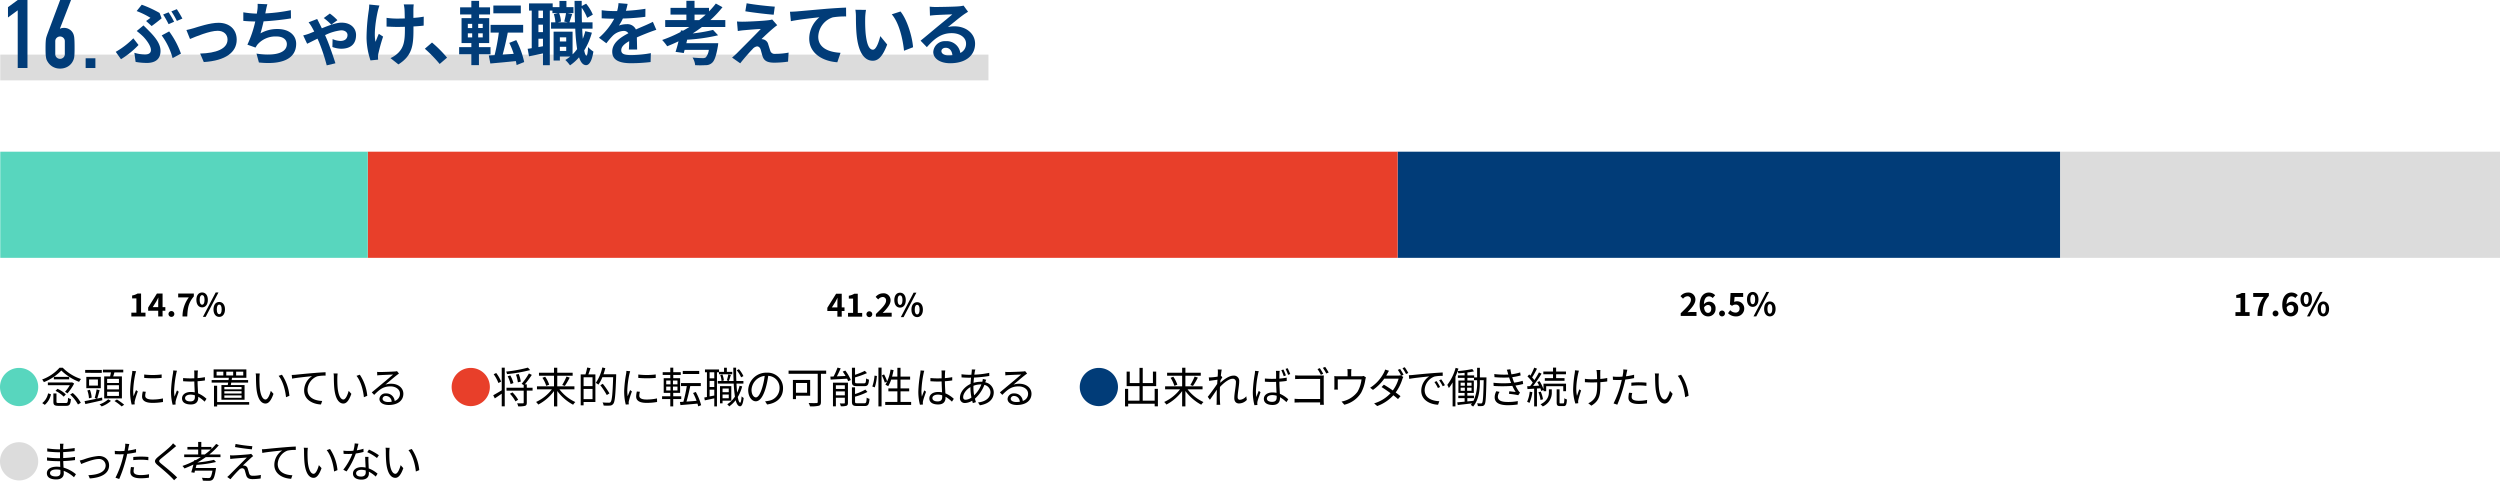
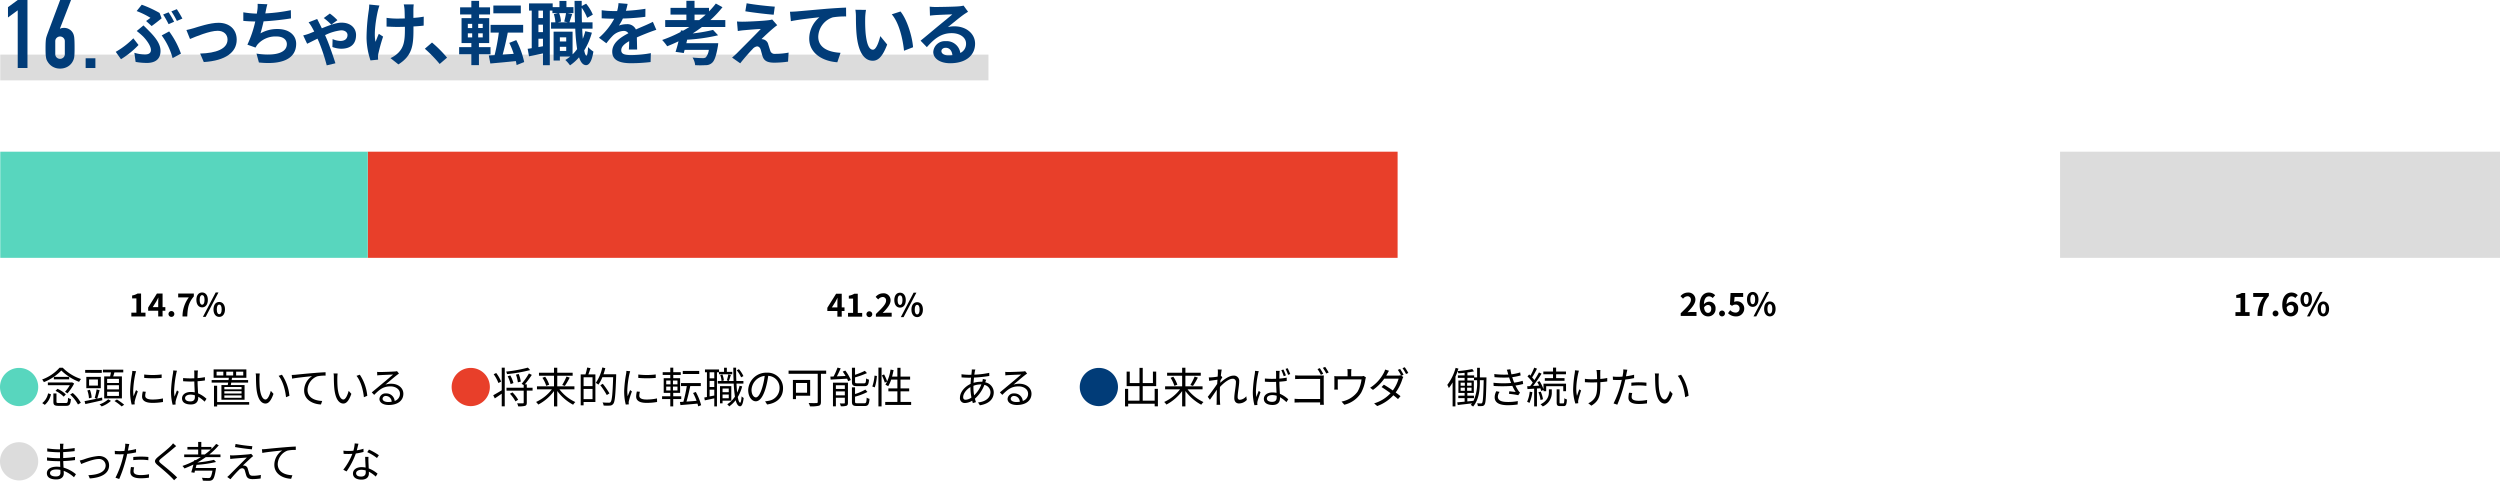
<svg xmlns="http://www.w3.org/2000/svg" width="942.099" height="181.184" viewBox="0 0 942.099 181.184">
  <g id="グループ_7106" data-name="グループ 7106" transform="translate(-183.901 -8243.835)">
    <path id="パス_25047" data-name="パス 25047" d="M0,0H372.39V9.715H0Z" transform="translate(184 8264.412)" fill="#dcdcdc" />
    <path id="パス_16764" data-name="パス 16764" d="M191.1,4923.477a7.2,7.2,0,1,1-7.2,7.2A7.192,7.192,0,0,1,191.1,4923.477Z" transform="translate(0 3459)" fill="#58d6be" />
    <path id="パス_16765" data-name="パス 16765" d="M207.536,4923.4a17.024,17.024,0,0,0,6.9,4.258,5.445,5.445,0,0,0-.72,1.073,19.6,19.6,0,0,1-6.707-4.274,18.668,18.668,0,0,1-6.579,4.385,4.251,4.251,0,0,0-.657-.992,16.313,16.313,0,0,0,6.58-4.45Zm-7.715,13.333a6.2,6.2,0,0,0,2.208-3.665l1.074.336a7.037,7.037,0,0,1-2.322,4Zm12.021-7.362a17.988,17.988,0,0,1-2.529,3.7,6.91,6.91,0,0,0-.913-.576,14.789,14.789,0,0,0,1.809-2.513h-8.275v-1.024h8.916l.191-.049Zm-3.154,7.33c.689,0,.785-.24.849-1.952a3.293,3.293,0,0,0,1.088.464c-.16,2.064-.512,2.561-1.824,2.561h-2.818c-1.568,0-1.968-.336-1.968-1.569v-3.089h1.168v3.089c0,.416.129.5.9.5Zm1.281-9.859v.944H204.19v-.944Zm-4.418,4.514a10.214,10.214,0,0,1,3.153,2.113l-.8.848a10.406,10.406,0,0,0-3.09-2.177Zm5.762,1.568a13.182,13.182,0,0,1,3.041,3.7l-1.072.641a14.18,14.18,0,0,0-2.945-3.762Z" transform="translate(0 3459)" />
    <path id="パス_16766" data-name="パス 16766" d="M222.464,4935.657c-2.257.544-4.658,1.072-6.4,1.441l-.3-1.1c1.2-.223,2.865-.559,4.626-.929l-.8-.24a25.178,25.178,0,0,0,.721-3.232l1.136.288c-.3,1.072-.625,2.321-.928,3.153l1.856-.385Zm-.208-10.324H216v-1.089h6.259Zm-.368,5.794h-5.459v-4.273h5.459Zm-4.466,3.811a10.212,10.212,0,0,0-.609-2.962l.96-.24a9.774,9.774,0,0,1,.673,2.945Zm3.377-7.108H217.47v2.32H220.8Zm4.914,8.067a10.924,10.924,0,0,1-3.506,2.1,7.156,7.156,0,0,0-.784-.784,9.411,9.411,0,0,0,3.25-1.9Zm-.32-9.219c.112-.481.24-1.025.32-1.521h-3.025v-1.024h7.666v1.024h-3.329c-.16.529-.3,1.056-.463,1.521h3.281v8.291h-6.675v-8.291Zm3.329.927h-4.45v1.553h4.45Zm0,2.4h-4.45v1.569h4.45Zm0,2.449h-4.45v1.585h4.45Zm-.768,2.929a18.788,18.788,0,0,1,2.736,1.969l-.944.64a18.58,18.58,0,0,0-2.705-2.033Z" transform="translate(0 3459)" />
    <path id="パス_16767" data-name="パス 16767" d="M234.894,4925.8a37.19,37.19,0,0,0-.8,6.131,17.721,17.721,0,0,0,.143,2.24c.273-.72.657-1.68.929-2.336l.673.512a32.47,32.47,0,0,0-1.137,3.586,3.033,3.033,0,0,0-.08.72c.016.176.032.4.048.56l-1.152.08a20.112,20.112,0,0,1-.593-5.138,44.906,44.906,0,0,1,.721-6.419,6.994,6.994,0,0,0,.112-1.136l1.425.128C235.1,4925,234.958,4925.51,234.894,4925.8Zm3.729,8.147c0,.737.528,1.441,2.706,1.441a17.621,17.621,0,0,0,3.969-.416l.032,1.344a21.6,21.6,0,0,1-4,.337c-2.689,0-3.89-.9-3.89-2.4a8.634,8.634,0,0,1,.272-1.889l1.152.114A5.574,5.574,0,0,0,238.623,4933.944Zm6.195-8v1.3a37.568,37.568,0,0,1-6.579,0v-1.281A27.282,27.282,0,0,0,244.818,4925.941Z" transform="translate(0 3459)" />
    <path id="パス_16768" data-name="パス 16768" d="M250.318,4925.621a39.689,39.689,0,0,0-.8,6.451,15.029,15.029,0,0,0,.16,2.225c.257-.721.64-1.7.913-2.354l.656.513c-.385,1.12-.976,2.753-1.137,3.537a2.914,2.914,0,0,0-.064.721c0,.159.017.384.032.559l-1.12.081a19.344,19.344,0,0,1-.608-5.058,47.656,47.656,0,0,1,.736-6.739,9.609,9.609,0,0,0,.1-1.136l1.409.112A8.161,8.161,0,0,0,250.318,4925.621Zm8.083-.225c-.015.433-.032,1.186-.047,1.938a27.052,27.052,0,0,0,2.769-.368v1.232c-.881.144-1.809.24-2.769.3.015,1.617.127,3.218.192,4.562a10.558,10.558,0,0,1,3.169,2.065l-.7,1.072a13.05,13.05,0,0,0-2.417-1.856v.336c0,1.312-.609,2.577-2.77,2.577-2.144,0-3.329-.848-3.329-2.289,0-1.344,1.2-2.416,3.3-2.416a7.368,7.368,0,0,1,1.488.143c-.048-1.233-.144-2.8-.16-4.114-.513.017-1.024.032-1.537.032-.912,0-1.744-.048-2.688-.112v-1.2c.912.08,1.76.128,2.72.128.5,0,1.009-.016,1.505-.032v-1.985c0-.272-.032-.7-.064-.976H258.5C258.449,4924.757,258.418,4925.077,258.4,4925.4Zm-2.8,10.709c1.344,0,1.744-.688,1.744-1.744,0-.16,0-.352-.016-.56a5.462,5.462,0,0,0-1.633-.256c-1.2,0-2.049.512-2.049,1.3C253.647,4935.657,254.448,4936.1,255.6,4936.1Z" transform="translate(0 3459)" />
    <path id="パス_16769" data-name="パス 16769" d="M269.728,4929.943c.047-.289.112-.608.16-.928h-6.227v-.945h6.371c.031-.288.064-.591.1-.864H264.4v-3.169h12.341v3.169h-5.41c-.048.273-.08.576-.128.864h6.195v.945H271.04c-.048.336-.112.639-.16.928h5.186v5.522h-8.723v-5.522Zm8.067,7.379H265.727v.672h-1.185v-7.81h1.185v6.177H277.8Zm-9.732-12.422h-2.545v1.426h2.545Zm6.867,5.78h-6.483v.863h6.483Zm0,1.568h-6.483v.881h6.483Zm0,1.6h-6.483v.9h6.483Zm-5.762-7.523h2.608V4924.9h-2.608Zm3.713,0h2.689V4924.9h-2.689Z" transform="translate(0 3459)" />
    <path id="パス_16770" data-name="パス 16770" d="M281.678,4927.142c-.016,1.008,0,2.465.112,3.794.256,2.672,1.04,4.449,2.177,4.449.816,0,1.568-1.664,1.984-3.266l1.009,1.137c-.961,2.722-1.937,3.65-3.01,3.65-1.52,0-2.976-1.5-3.409-5.65-.144-1.393-.176-3.346-.176-4.274a7.141,7.141,0,0,0-.112-1.425l1.553.033A12.176,12.176,0,0,0,281.678,4927.142Zm11.284,6.85-1.28.529c-.288-2.9-1.248-6.179-2.786-8.051l1.25-.433A17.211,17.211,0,0,1,292.962,4933.992Z" transform="translate(0 3459)" />
    <path id="パス_16771" data-name="パス 16771" d="M295.262,4926.053c1.04-.112,4.065-.416,7.01-.657,1.746-.159,3.249-.239,4.323-.287v1.281a13.4,13.4,0,0,0-3.138.256,5.627,5.627,0,0,0-3.665,5.057c0,3.138,2.913,4.131,5.521,4.227l-.463,1.328c-2.961-.112-6.339-1.7-6.339-5.266a6.5,6.5,0,0,1,2.993-5.41c-1.712.191-5.794.576-7.523.943l-.144-1.392C294.445,4926.117,294.958,4926.086,295.262,4926.053Z" transform="translate(0 3459)" />
    <path id="パス_16772" data-name="パス 16772" d="M311.022,4927.142c-.015,1.008,0,2.465.113,3.794.256,2.672,1.04,4.449,2.177,4.449.816,0,1.568-1.664,1.984-3.266l1.009,1.137c-.961,2.722-1.937,3.65-3.01,3.65-1.521,0-2.977-1.5-3.409-5.65-.144-1.393-.176-3.346-.176-4.274a7.217,7.217,0,0,0-.112-1.425l1.552.033A12.362,12.362,0,0,0,311.022,4927.142Zm11.285,6.85-1.281.529c-.288-2.9-1.248-6.179-2.785-8.051l1.249-.433A17.212,17.212,0,0,1,322.307,4933.992Z" transform="translate(0 3459)" />
    <path id="パス_16773" data-name="パス 16773" d="M327.151,4925.029c.832,0,4.642-.129,5.491-.209a3.769,3.769,0,0,0,.864-.127l.736.928c-.288.208-.608.416-.9.656-.8.609-2.978,2.465-4.226,3.506a6.764,6.764,0,0,1,2.225-.336c2.657,0,4.561,1.6,4.561,3.762,0,2.576-2.112,4.241-5.506,4.241-2.176,0-3.505-.944-3.505-2.272a2.247,2.247,0,0,1,2.465-2.082,3.1,3.1,0,0,1,3.265,2.834,2.812,2.812,0,0,0,2-2.738c0-1.569-1.505-2.753-3.585-2.753-2.674,0-4.1,1.137-6.131,3.2L324,4932.7c1.328-1.089,3.377-2.8,4.306-3.585.9-.736,2.9-2.418,3.713-3.138-.848.033-4.049.176-4.9.224-.352.016-.721.049-1.056.1l-.048-1.328A9.27,9.27,0,0,0,327.151,4925.029Zm3.041,11.3a8.228,8.228,0,0,0,1.3-.1,2.182,2.182,0,0,0-2.145-2.176,1.17,1.17,0,0,0-1.281,1.024C328.063,4935.85,328.943,4936.33,330.192,4936.33Z" transform="translate(0 3459)" />
    <path id="パス_16774" data-name="パス 16774" d="M361.3,4923.477a7.2,7.2,0,1,1-7.2,7.2A7.192,7.192,0,0,1,361.3,4923.477Z" transform="translate(0 3459)" fill="#e83f2a" />
    <path id="パス_16775" data-name="パス 16775" d="M372.975,4923.381h1.136v14.582h-1.136v-4.771c-.9.64-1.809,1.249-2.61,1.777l-.592-1.184c.8-.449,2.017-1.153,3.2-1.873Zm-1.249,5.794a14.475,14.475,0,0,0-1.792-3.314l.96-.465a13.951,13.951,0,0,1,1.856,3.235Zm11.957-4.882a54.719,54.719,0,0,1-8.724,1.52,2.73,2.73,0,0,0-.336-.944,52.706,52.706,0,0,0,8.211-1.505Zm.912,7.747h-2.177v4.5c0,.69-.144,1.041-.656,1.233a9.359,9.359,0,0,1-2.593.193,4.309,4.309,0,0,0-.4-1.153c.992.032,1.888.032,2.145.016.272-.016.336-.064.336-.305v-4.481h-6.482v-1.1h6.482v-1.009l-.784-.448a24.283,24.283,0,0,0,2.753-3.922l1.088.545a35.684,35.684,0,0,1-2.641,3.569h.752v1.265H384.6Zm-8.276-2.466a13.885,13.885,0,0,0-1.1-2.945l.975-.319a11.4,11.4,0,0,1,1.185,2.88Zm.7,3.122a12.881,12.881,0,0,1,2.145,2.785l-1.024.609a12.4,12.4,0,0,0-2.082-2.881Zm2.033-3.778a12.585,12.585,0,0,0-.72-2.9l1.04-.255a11.891,11.891,0,0,1,.784,2.865Z" transform="translate(0 3459)" />
    <path id="パス_16776" data-name="パス 16776" d="M394.721,4931.56a16.039,16.039,0,0,0,5.986,4.786,5.656,5.656,0,0,0-.832,1.008,17.905,17.905,0,0,1-5.971-5.17v5.795h-1.232v-5.763a17.56,17.56,0,0,1-5.922,5.074,6.959,6.959,0,0,0-.833-.977,15.961,15.961,0,0,0,5.955-4.753h-5.619v-1.136h6.419v-3.986h-5.666V4925.3h5.666v-1.9H393.9v1.9h5.8v1.137h-5.8v3.986h6.467v1.136Zm-5.378-4.754a11.515,11.515,0,0,1,1.52,2.993l-1.12.431a11.677,11.677,0,0,0-1.441-3.024Zm6.418,3.121a22.759,22.759,0,0,0,1.617-3.185l1.217.384a26.444,26.444,0,0,1-1.841,3.138Z" transform="translate(0 3459)" />
    <path id="パス_16777" data-name="パス 16777" d="M406.447,4923.572c-.272.785-.56,1.665-.833,2.354h2.657v10.387h-4.449v1.265h-1.089v-11.652h1.793a19.644,19.644,0,0,0,.641-2.594Zm.737,3.426h-3.362v3.346h3.362Zm0,8.243V4931.4h-3.362v3.842Zm8.915-8.756c-.256,7.3-.464,9.765-1.105,10.548a1.588,1.588,0,0,1-1.264.641,16.9,16.9,0,0,1-2.369-.016,2.756,2.756,0,0,0-.4-1.168c1.04.1,2,.1,2.369.1.32,0,.5-.032.656-.24.529-.561.769-2.993.977-9.364H410.9a13.51,13.51,0,0,1-1.5,2.8,8.73,8.73,0,0,0-.977-.672,16.248,16.248,0,0,0,2.449-5.81l1.136.271a22.162,22.162,0,0,1-.688,2.305H416.1Zm-3.537,7.22a28.626,28.626,0,0,0-2.433-3.7l.928-.544a31.445,31.445,0,0,1,2.513,3.617Z" transform="translate(0 3459)" />
    <path id="パス_16778" data-name="パス 16778" d="M421.086,4925.8a37.192,37.192,0,0,0-.8,6.131,17.543,17.543,0,0,0,.144,2.24c.272-.72.656-1.68.928-2.336l.673.512a32.231,32.231,0,0,0-1.136,3.586,3.092,3.092,0,0,0-.081.72c.016.176.033.4.048.56l-1.152.08a20.159,20.159,0,0,1-.593-5.138,45.048,45.048,0,0,1,.721-6.419,7,7,0,0,0,.112-1.136l1.425.128C421.3,4925,421.15,4925.51,421.086,4925.8Zm3.73,8.147c0,.737.528,1.441,2.7,1.441a17.62,17.62,0,0,0,3.969-.416l.032,1.344a21.59,21.59,0,0,1-4,.337c-2.689,0-3.889-.9-3.889-2.4a8.684,8.684,0,0,1,.271-1.889l1.153.114A5.573,5.573,0,0,0,424.816,4933.944Zm6.195-8v1.3a37.568,37.568,0,0,1-6.579,0v-1.281A27.282,27.282,0,0,0,431.011,4925.941Z" transform="translate(0 3459)" />
    <path id="パス_16779" data-name="パス 16779" d="M437.6,4935.209v2.77h-1.105v-2.77H433.4v-1.057h3.09v-1.28h-2.481v-5.522h2.481v-1.217H433.63v-1.04h2.865v-1.712h1.12v1.712h2.818v1.04h-2.818v1.217h2.577v5.522H437.6v1.28h3.024v1.057Zm-2.642-5.538h1.617v-1.425h-1.617Zm0,2.305h1.617v-1.456h-1.617Zm4.242-3.73h-1.7v1.425h1.7Zm0,2.274h-1.7v1.456h1.7Zm7.811,7.443c-.064-.3-.16-.656-.272-1.025-2.305.208-4.706.416-6.419.56l-.192-1.185c.385-.016.816-.047,1.3-.063a53.355,53.355,0,0,0,1.28-5.923h-2.177v-1.137h7.459v1.137h-3.969c-.4,1.921-.928,4.194-1.425,5.843,1.169-.08,2.481-.177,3.794-.289a20.465,20.465,0,0,0-1.313-2.945l1.025-.4a21.2,21.2,0,0,1,2.016,4.994Zm.385-12.2h-6.2v-1.137h6.2Z" transform="translate(0 3459)" />
    <path id="パス_16780" data-name="パス 16780" d="M454.079,4925.125v12.854h-1.008v-3.041c-1.281.287-2.545.559-3.569.767l-.209-1.072,1.009-.192v-9.316h-.737v-1.072h5.3v.912h1.889V4923.4h1.057v1.569h2.033v.912h-4.994v-.752Zm-1.008,0h-1.76v2.273h1.76Zm0,3.266h-1.76v2.289h1.76Zm0,5.5v-2.224h-1.76v2.56Zm10.516-3.457a15.439,15.439,0,0,1-1.664,4.018c.223,1.328.528,2.113.9,2.129.24,0,.448-.9.544-2.385a3.284,3.284,0,0,0,.784.608c-.288,2.5-.848,3.154-1.36,3.137-.753-.016-1.3-.864-1.665-2.3a11.2,11.2,0,0,1-2.433,2.338,5.472,5.472,0,0,0-.736-.8,9.775,9.775,0,0,0,2.9-2.881,44.893,44.893,0,0,1-.464-4.9h-6v-.976h5.954c-.065-1.553-.1-3.249-.112-5.026h1.056c0,1.761.032,3.473.1,5.026h2.657v.976h-2.608c.063,1.265.143,2.4.256,3.394a14,14,0,0,0,.9-2.577Zm-7.4,5.378v1.009h-.961v-6.467h4.258v5.458Zm-.047-9.828a7.641,7.641,0,0,1,.543,2.226l-.88.207a8.406,8.406,0,0,0-.48-2.256Zm.047,5.267v1.376h2.337v-1.376Zm2.337,3.665V4933.5h-2.337v1.425Zm-.72-6.723a20.175,20.175,0,0,0,.545-2.241l.975.209c-.256.768-.528,1.664-.736,2.24Zm5.379-1.169a11.116,11.116,0,0,0-1.65-2.64l.816-.432a10.453,10.453,0,0,1,1.7,2.608Z" transform="translate(0 3459)" />
    <path id="パス_16781" data-name="パス 16781" d="M472.977,4937.258l-.752-1.185a12.33,12.33,0,0,0,1.376-.208,4.835,4.835,0,0,0,4.066-4.754,4.456,4.456,0,0,0-4.274-4.641,31.539,31.539,0,0,1-.96,4.61c-.977,3.3-2.242,4.978-3.73,4.978-1.425,0-2.849-1.633-2.849-4.275a6.822,6.822,0,0,1,6.995-6.513,5.8,5.8,0,0,1,6.13,5.89C478.979,4934.521,476.771,4936.762,472.977,4937.258Zm-4.226-2.673c.752,0,1.6-1.073,2.417-3.778a26.045,26.045,0,0,0,.9-4.322,5.583,5.583,0,0,0-4.961,5.187C467.1,4933.688,468.031,4934.585,468.751,4934.585Z" transform="translate(0 3459)" />
    <path id="パス_16782" data-name="パス 16782" d="M495.235,4925.686h-1.968v10.595c0,.849-.208,1.282-.817,1.457a12.3,12.3,0,0,1-3.313.225,6,6,0,0,0-.513-1.266c1.281.065,2.594.049,2.962.032.352-.015.464-.127.464-.463v-10.58H481.069V4924.5h14.166Zm-11.381,8.275v1.28H482.7v-7.22h6.5v5.94Zm0-4.786v3.649h4.178v-3.649Z" transform="translate(0 3459)" />
    <path id="パス_16783" data-name="パス 16783" d="M502.447,4924.484a15.587,15.587,0,0,1,2.081,3.554l-1.008.448a8.789,8.789,0,0,0-.416-.944c-2.241.128-4.546.24-6.178.336l-.113-1.12,1.216-.049a24.918,24.918,0,0,0,1.473-3.345l1.2.288c-.432.977-.944,2.1-1.44,3.01l3.281-.144a18.391,18.391,0,0,0-1.073-1.649Zm.993,12.133c0,.593-.112.929-.544,1.121a6.654,6.654,0,0,1-2.145.192,4.6,4.6,0,0,0-.384-1.073c.752.033,1.424.016,1.649,0,.208,0,.255-.047.255-.255v-1.889h-3.376v3.25h-1.1v-8.932h5.65Zm-4.545-6.594v1.376h3.376v-1.376Zm3.376,3.778v-1.473h-3.376v1.473Zm4.594-3.457c-1.52,0-1.921-.353-1.921-1.666V4923.4h1.169v2.673a26.5,26.5,0,0,0,3.7-1.5l.8.866a33.611,33.611,0,0,1-4.5,1.616v1.616c0,.513.128.609.848.609h2.546c.607,0,.72-.256.784-1.841a3.365,3.365,0,0,0,1.088.465c-.144,1.936-.512,2.449-1.776,2.449Zm2.77,6.45c.672,0,.784-.32.864-2.113a3.2,3.2,0,0,0,1.072.448c-.16,2.144-.512,2.705-1.841,2.705h-2.849c-1.521,0-1.937-.352-1.937-1.664v-5.379h1.169v2.529a17.985,17.985,0,0,0,3.89-1.68l.784.9a23.116,23.116,0,0,1-4.674,1.777v1.857c0,.527.144.624.9.624Z" transform="translate(0 3459)" />
    <path id="パス_16784" data-name="パス 16784" d="M512.621,4930.487a16.083,16.083,0,0,0,.832-4.1l.9.128a17.849,17.849,0,0,1-.8,4.289Zm2.305-7.123h1.184v14.615h-1.184Zm2.129,2.562a15.139,15.139,0,0,1,1.169,2.673l-.9.432a15.866,15.866,0,0,0-1.1-2.721Zm10.2,10.371v1.137h-9.764V4936.3h4.578v-4h-3.393v-1.1h3.393v-3.313h-2.336a11.547,11.547,0,0,1-1.122,2.481,9.546,9.546,0,0,0-1.056-.545,15.584,15.584,0,0,0,1.937-5.713l1.153.192c-.161.832-.353,1.664-.577,2.449h2v-3.314h1.184v3.314h3.618v1.136h-3.618v3.313h3.266v1.1h-3.266v4Z" transform="translate(0 3459)" />
-     <path id="パス_16785" data-name="パス 16785" d="M531.935,4925.621a39.577,39.577,0,0,0-.8,6.451,15.163,15.163,0,0,0,.16,2.225c.257-.721.641-1.7.913-2.354l.656.513c-.384,1.12-.976,2.753-1.136,3.537a2.871,2.871,0,0,0-.065.721c0,.159.017.384.032.559l-1.12.081a19.347,19.347,0,0,1-.608-5.058,47.653,47.653,0,0,1,.736-6.739,9.615,9.615,0,0,0,.1-1.136l1.409.112A8.008,8.008,0,0,0,531.935,4925.621Zm8.083-.225c-.016.433-.033,1.186-.048,1.938a27.016,27.016,0,0,0,2.769-.368v1.232c-.881.144-1.809.24-2.769.3.015,1.617.128,3.218.192,4.562a10.557,10.557,0,0,1,3.169,2.065l-.7,1.072a13.052,13.052,0,0,0-2.417-1.856v.336c0,1.312-.608,2.577-2.77,2.577-2.144,0-3.329-.848-3.329-2.289,0-1.344,1.2-2.416,3.3-2.416a7.353,7.353,0,0,1,1.488.143c-.047-1.233-.144-2.8-.16-4.114-.512.017-1.024.032-1.537.032-.912,0-1.744-.048-2.688-.112v-1.2c.912.08,1.76.128,2.72.128.5,0,1.009-.016,1.505-.032v-1.985c0-.272-.032-.7-.064-.976h1.441A9.458,9.458,0,0,0,540.018,4925.4Zm-2.8,10.709c1.345,0,1.744-.688,1.744-1.744,0-.16,0-.352-.016-.56a5.45,5.45,0,0,0-1.632-.256c-1.2,0-2.049.512-2.049,1.3C535.264,4935.657,536.064,4936.1,537.217,4936.1Z" transform="translate(0 3459)" />
    <path id="パス_16786" data-name="パス 16786" d="M551.265,4924.805c-.065.336-.128.752-.193,1.216a31.849,31.849,0,0,0,5.618-.688l.017,1.185a51.265,51.265,0,0,1-5.763.608c-.08.624-.128,1.3-.175,1.969a10.175,10.175,0,0,1,2.688-.4c.208,0,.4,0,.593.017.015-.049.031-.1.048-.16a4.267,4.267,0,0,0,.175-.929l1.265.32c-.1.224-.24.657-.32.912,0,.017-.016.033-.016.064a3.915,3.915,0,0,1,3.186,3.762c0,2.3-1.522,4.29-5.235,4.883l-.688-1.073c2.9-.3,4.689-1.793,4.689-3.874a2.891,2.891,0,0,0-2.3-2.737,13.316,13.316,0,0,1-3.57,5.2c.128.464.256.9.384,1.3l-1.152.352c-.1-.272-.176-.576-.256-.9a5.522,5.522,0,0,1-2.721.88,1.81,1.81,0,0,1-1.889-2.017c0-2.065,1.792-4.162,4-5.186.033-.8.113-1.6.177-2.353-.337.016-.656.016-.976.016-.689,0-1.938-.065-2.594-.111l-.031-1.2a22.04,22.04,0,0,0,2.64.208c.368,0,.721,0,1.089-.016.048-.463.1-.88.128-1.233a6.959,6.959,0,0,0,.032-.767l1.344.031A5.292,5.292,0,0,0,551.265,4924.805Zm-3.49,10.676a4,4,0,0,0,2.208-.848A19.526,19.526,0,0,1,549.6,4931v-.289c-1.553.881-2.738,2.465-2.738,3.777C546.862,4935.145,547.167,4935.481,547.775,4935.481Zm3.217-1.68a10.614,10.614,0,0,0,2.721-4.1h-.272a7.829,7.829,0,0,0-2.7.512c-.016.224-.016.432-.016.656A17.176,17.176,0,0,0,550.992,4933.8Z" transform="translate(0 3459)" />
    <path id="パス_16787" data-name="パス 16787" d="M563.856,4925.029c.832,0,4.642-.129,5.491-.209a3.768,3.768,0,0,0,.864-.127l.736.928c-.288.208-.608.416-.9.656-.8.609-2.978,2.465-4.226,3.506a6.768,6.768,0,0,1,2.225-.336c2.657,0,4.561,1.6,4.561,3.762,0,2.576-2.112,4.241-5.506,4.241-2.176,0-3.505-.944-3.505-2.272a2.247,2.247,0,0,1,2.465-2.082,3.1,3.1,0,0,1,3.265,2.834,2.812,2.812,0,0,0,2-2.738c0-1.569-1.505-2.753-3.585-2.753-2.674,0-4.1,1.137-6.131,3.2l-.912-.945c1.328-1.089,3.377-2.8,4.306-3.585.9-.736,2.9-2.418,3.713-3.138-.848.033-4.049.176-4.9.224-.352.016-.72.049-1.056.1l-.048-1.328A9.272,9.272,0,0,0,563.856,4925.029Zm3.041,11.3a8.226,8.226,0,0,0,1.3-.1,2.182,2.182,0,0,0-2.145-2.176,1.169,1.169,0,0,0-1.28,1.024C564.769,4935.85,565.648,4936.33,566.9,4936.33Z" transform="translate(0 3459)" />
    <path id="パス_16788" data-name="パス 16788" d="M598,4923.477a7.2,7.2,0,1,1-7.2,7.2A7.192,7.192,0,0,1,598,4923.477Z" transform="translate(0 3459)" fill="#013c78" />
    <path id="パス_16789" data-name="パス 16789" d="M620.244,4931.384v6.562h-1.217v-.96h-9.988v.993h-1.185v-6.6h1.185v4.433h4.274v-5.458h-4.85v-5.474h1.184v4.322h3.666v-5.746h1.216v5.746h3.842v-4.322H619.6v5.474h-5.075v5.458h4.5v-4.433Z" transform="translate(0 3459)" />
    <path id="パス_16790" data-name="パス 16790" d="M631.426,4931.56a16.039,16.039,0,0,0,5.986,4.786,5.656,5.656,0,0,0-.832,1.008,17.9,17.9,0,0,1-5.971-5.17v5.795h-1.232v-5.763a17.561,17.561,0,0,1-5.922,5.074,6.963,6.963,0,0,0-.833-.977,15.961,15.961,0,0,0,5.955-4.753h-5.619v-1.136h6.419v-3.986h-5.666V4925.3h5.666v-1.9h1.232v1.9H636.4v1.137h-5.795v3.986h6.467v1.136Zm-5.378-4.754a11.484,11.484,0,0,1,1.52,2.993l-1.12.431a11.677,11.677,0,0,0-1.441-3.024Zm6.418,3.121a22.766,22.766,0,0,0,1.617-3.185l1.217.384a26.44,26.44,0,0,1-1.841,3.138Z" transform="translate(0 3459)" />
    <path id="パス_16791" data-name="パス 16791" d="M642.784,4924.053l1.505.048c-.08.4-.208,1.295-.32,2.417.032-.016.063-.016.1-.033l.464.561c-.208.288-.479.72-.719,1.12-.033.305-.048.608-.08.929,1.248-1.153,3.313-2.705,4.929-2.705a1.986,1.986,0,0,1,2.226,2.144c0,1.6-.593,4.355-.593,5.987,0,.528.256.976.832.976a3.537,3.537,0,0,0,2.417-1.329l.208,1.377a4.144,4.144,0,0,1-2.944,1.328c-1.057,0-1.778-.687-1.778-2.016,0-1.777.609-4.4.609-5.97a1.151,1.151,0,0,0-1.3-1.313c-1.3,0-3.233,1.5-4.705,3.073-.032.672-.049,1.313-.049,1.889,0,1.456-.016,2.433.064,3.858.016.288.048.688.081.976h-1.393c.032-.288.048-.688.048-.944.016-1.537.016-2.354.048-4.1,0-.16.016-.385.016-.64-.784,1.184-1.841,2.705-2.609,3.793l-.817-1.1c.9-1.121,2.753-3.617,3.554-4.866.032-.529.08-1.073.112-1.585-.72.1-2.128.289-3.137.432l-.128-1.312c.351.017.656,0,1.04-.017a23.088,23.088,0,0,0,2.3-.271c.048-.752.08-1.345.08-1.521A7.638,7.638,0,0,0,642.784,4924.053Z" transform="translate(0 3459)" />
    <path id="パス_16792" data-name="パス 16792" d="M657.983,4925.781a39.948,39.948,0,0,0-.8,6.451,14.956,14.956,0,0,0,.16,2.241c.256-.737.64-1.713.912-2.354l.656.513c-.384,1.1-.976,2.753-1.152,3.538a3.87,3.87,0,0,0-.064.72c.016.143.032.383.048.56l-1.121.08a19.529,19.529,0,0,1-.607-5.074,49.6,49.6,0,0,1,.736-6.723,9.553,9.553,0,0,0,.1-1.153l1.408.129A8.067,8.067,0,0,0,657.983,4925.781Zm8.067-.208c-.016.433-.031,1.185-.031,1.937a27,27,0,0,0,2.768-.368v1.233c-.88.144-1.808.239-2.768.3.015,1.617.127,3.218.191,4.562a10.448,10.448,0,0,1,3.153,2.065l-.687,1.072a13.042,13.042,0,0,0-2.417-1.856v.32c0,1.312-.609,2.609-2.77,2.609-2.144,0-3.313-.88-3.313-2.321,0-1.328,1.184-2.4,3.281-2.4a7.273,7.273,0,0,1,1.489.143c-.049-1.232-.144-2.8-.16-4.13-.513.016-1.024.032-1.537.032-.912,0-1.744-.032-2.689-.1v-1.2c.913.08,1.777.126,2.706.126.511,0,1.007-.015,1.52-.031v-1.984c0-.274-.032-.705-.064-.993h1.44A7.189,7.189,0,0,0,666.05,4925.573Zm-2.784,10.693c1.343,0,1.744-.672,1.744-1.745,0-.16,0-.336-.016-.544a5.078,5.078,0,0,0-1.649-.256c-1.184,0-2.032.511-2.032,1.3C661.313,4935.834,662.112,4936.266,663.266,4936.266Zm5.217-9.956-.816.288a24.051,24.051,0,0,0-.912-2.274l.784-.24A23.236,23.236,0,0,1,668.483,4926.31Zm1.633-.513-.816.289a17.7,17.7,0,0,0-.945-2.241l.785-.257C669.443,4924.181,669.876,4925.157,670.116,4925.8Z" transform="translate(0 3459)" />
    <path id="パス_16793" data-name="パス 16793" d="M673.7,4926.357h7.876c.4,0,.88-.015,1.2-.031-.016.367-.047.863-.047,1.248v8.26c0,.576.047,1.3.063,1.552h-1.44c0-.176.015-.513.032-.9h-7.827c-.656,0-1.377.031-1.809.064V4935.1a17.015,17.015,0,0,0,1.777.095h7.859v-7.554h-7.667c-.608,0-1.393.031-1.761.047v-1.424A16.165,16.165,0,0,0,673.7,4926.357Zm8.852-.671-.9.4a14.979,14.979,0,0,0-1.263-2.162l.864-.367A23.192,23.192,0,0,1,682.547,4925.686Zm2.049-.481-.9.385a17.42,17.42,0,0,0-1.3-2.129l.88-.369C683.668,4923.637,684.26,4924.6,684.6,4925.205Z" transform="translate(0 3459)" />
    <path id="パス_16794" data-name="パス 16794" d="M693.089,4925.141v1.488h3.585a3.147,3.147,0,0,0,1.1-.127l.866.544c-.081.24-.177.656-.241.96a14.928,14.928,0,0,1-1.569,4.818,10.169,10.169,0,0,1-6.338,4.53l-1.041-1.2a9.591,9.591,0,0,0,6-3.665,11.815,11.815,0,0,0,1.521-4.674h-8.948v2.866a6.192,6.192,0,0,0,.064.96H686.7c.032-.288.048-.72.048-1.025V4927.8a10.742,10.742,0,0,0-.048-1.233,14.228,14.228,0,0,0,1.488.064h3.539v-1.488a9.033,9.033,0,0,0-.081-1.2h1.537A7.064,7.064,0,0,0,693.089,4925.141Z" transform="translate(0 3459)" />
    <path id="パス_16795" data-name="パス 16795" d="M712.819,4926.053l-.848.385.753.448a4.939,4.939,0,0,0-.369.848,16.984,16.984,0,0,1-2.513,5c.688.5,1.312.976,1.825,1.392l-.944,1.1c-.481-.432-1.073-.928-1.745-1.44a15.361,15.361,0,0,1-6.1,4.065l-1.152-1.008a13.788,13.788,0,0,0,6.194-3.842c-1.136-.832-2.368-1.664-3.393-2.305l.865-.9c1.055.608,2.256,1.392,3.377,2.177a13.537,13.537,0,0,0,2.176-4.434h-5.41a17.7,17.7,0,0,1-4.241,4.226l-1.073-.817a14.553,14.553,0,0,0,5.138-5.586,5.732,5.732,0,0,0,.512-1.264l1.457.463c-.272.416-.56.961-.721,1.265-.095.177-.208.368-.32.561h4.322a3.18,3.18,0,0,0,1.057-.144l.271.16a17.3,17.3,0,0,0-1.28-2.177l.849-.369A22.7,22.7,0,0,1,712.819,4926.053Zm1.793-.657-.864.385a16.953,16.953,0,0,0-1.329-2.209l.849-.351A21.12,21.12,0,0,1,714.612,4925.4Z" transform="translate(0 3459)" />
-     <path id="パス_16796" data-name="パス 16796" d="M716.239,4926.149c1.04-.112,4.066-.416,7.011-.656,1.744-.143,3.249-.24,4.321-.288v1.28a13.388,13.388,0,0,0-3.136.257,5.633,5.633,0,0,0-3.666,5.074c0,3.122,2.913,4.114,5.522,4.209l-.464,1.329c-2.962-.112-6.339-1.7-6.339-5.266a6.5,6.5,0,0,1,2.993-5.41c-1.712.191-5.793.576-7.523.944l-.144-1.393C715.423,4926.213,715.935,4926.182,716.239,4926.149Zm10.34,4.531-.816.383a14.755,14.755,0,0,0-1.313-2.256l.817-.352A18.829,18.829,0,0,1,726.579,4930.68Zm1.825-.689-.833.4a14.743,14.743,0,0,0-1.344-2.241l.785-.368A21.227,21.227,0,0,1,728.4,4929.991Z" transform="translate(0 3459)" />
    <path id="パス_16797" data-name="パス 16797" d="M744.068,4927.063s-.015.416-.015.559c-.145,6.851-.256,9.028-.7,9.668a1.119,1.119,0,0,1-.945.56,8.862,8.862,0,0,1-1.6,0,2.581,2.581,0,0,0-.288-1.04c.624.047,1.168.063,1.44.063a.462.462,0,0,0,.48-.256c.3-.447.448-2.528.577-8.5h-1.442v.448c0,3.074-.3,6.819-2.56,9.493a3.728,3.728,0,0,0-.881-.625c.16-.192.32-.384.465-.592-1.938.24-3.874.448-5.363.624l-.192-1.009,2.785-.256v-1.344H733.44v-.928h2.385V4932.9h-2.337v-4.658h2.337v-1.008H733.28v-.928h2.545v-.977c-.8.08-1.6.144-2.352.192a3.34,3.34,0,0,0-.288-.848c-.241.719-.513,1.425-.817,2.112v11.205H731.3v-9.043a17.107,17.107,0,0,1-1.409,2.129,8.289,8.289,0,0,0-.592-1.2,18.63,18.63,0,0,0,3.137-6.418l1.056.287c-.095.305-.192.625-.3.929a41.346,41.346,0,0,0,5.521-.769l.641.865a21.363,21.363,0,0,1-2.481.432v1.1h2.545v.753h1.12v-3.619h1.04v3.619Zm-9.748,3.121h1.585v-1.137H734.32Zm0,1.92h1.585v-1.168H734.32Zm4.115-1.92v-1.137H736.77v1.137Zm0,1.92v-1.168H736.77v1.168Zm2.1-3.986h-1.184v-.88h-2.481v1.008H739.3v4.658H736.85v1.025h2.5v.928h-2.5v1.248c.752-.064,1.537-.144,2.321-.224a15.721,15.721,0,0,0,1.36-7.315Z" transform="translate(0 3459)" />
    <path id="パス_16798" data-name="パス 16798" d="M751.729,4924.164l1.361-.176a12.076,12.076,0,0,0,.385,1.906,17.86,17.86,0,0,0,3.281-.721l.176,1.153a23.327,23.327,0,0,1-3.154.64c.113.4.241.768.353,1.1.111.305.24.641.368.961a17.65,17.65,0,0,0,3.2-.689l.193,1.2a25.062,25.062,0,0,1-2.9.576,15.9,15.9,0,0,0,1.12,1.985,4.818,4.818,0,0,0,.593.688l-.656.977a29.639,29.639,0,0,0-3.506-.513l.112-.977c.849.1,1.889.209,2.4.274a17.048,17.048,0,0,1-1.248-2.306,46.465,46.465,0,0,1-7.043.032l-.065-1.2a35.865,35.865,0,0,0,6.644.08c-.113-.287-.225-.559-.321-.832q-.24-.672-.432-1.248a38.374,38.374,0,0,1-5.506-.112l-.08-1.169a32.058,32.058,0,0,0,5.282.192,3.8,3.8,0,0,1-.112-.4C752.05,4925.109,751.89,4924.613,751.729,4924.164Zm-3.376,10.164c0,1.329,1.184,1.985,3.7,1.985a18.215,18.215,0,0,0,3.809-.335l-.047,1.28a24.34,24.34,0,0,1-3.747.272c-3.136,0-4.9-.928-4.914-2.977a4.665,4.665,0,0,1,.625-2.289l1.248.256A3.109,3.109,0,0,0,748.353,4934.328Z" transform="translate(0 3459)" />
    <path id="パス_16799" data-name="パス 16799" d="M761.359,4932.616a14.662,14.662,0,0,1-1.1,4.066,4.055,4.055,0,0,0-.881-.432,12.516,12.516,0,0,0,.977-3.811Zm1.729-1.377v6.74h-1.057V4931.3l-2.512.159-.113-1.072,1.1-.047c.32-.4.656-.85.992-1.329a14.542,14.542,0,0,0-1.984-2.322l.639-.752c.16.145.321.288.481.449a23.033,23.033,0,0,0,1.424-3.009l1.041.384a30.335,30.335,0,0,1-1.841,3.3,11.222,11.222,0,0,1,.864,1.023,33.012,33.012,0,0,0,1.713-2.9l.992.464a52.851,52.851,0,0,1-3.2,4.626l2.3-.112c-.224-.464-.464-.929-.72-1.345l.864-.351a14.418,14.418,0,0,1,1.473,3.008v-2.065h8.5v2.85H773v-1.889h-6.435v1.889h-1.008v-.481l-.865.4a5.45,5.45,0,0,0-.335-1.024Zm1.345,4.322a11.167,11.167,0,0,0-.8-2.9l.88-.256a11.732,11.732,0,0,1,.848,2.881Zm3.153-4h1.088v.993a5.6,5.6,0,0,1-3.394,5.441,5.842,5.842,0,0,0-.847-.8c2.848-1.392,3.153-3.392,3.153-4.657Zm1.552-5.7h-3.65v-1.007h3.65v-1.49h1.169v1.49h3.714v1.007h-3.714v1.457h3.169v1.008h-7.427v-1.008h3.089Zm3.841,11c.321,0,.4-.255.433-1.968a2.556,2.556,0,0,0,.96.465c-.08,2-.368,2.512-1.265,2.512h-1.28c-1.056,0-1.312-.32-1.312-1.472v-4.851H771.6v4.851c0,.4.047.463.368.463Z" transform="translate(0 3459)" />
    <path id="パス_16800" data-name="パス 16800" d="M778.624,4925.557c-.513,2.321-1.057,5.827-.448,8.452.224-.673.56-1.65.864-2.449l.689.416c-.384,1.12-.865,2.753-1.041,3.538a2.412,2.412,0,0,0-.08.719c.016.161.032.384.048.544l-1.089.129a17.83,17.83,0,0,1-.848-5.074,43.369,43.369,0,0,1,.608-6.387,6.533,6.533,0,0,0,.08-1.072l1.489.144C778.816,4924.82,778.7,4925.253,778.624,4925.557Zm8.323-.336c-.015.352,0,1.425.016,2.418a19.128,19.128,0,0,0,2.609-.369v1.312c-.736.112-1.633.209-2.593.272v.56c0,3.682,0,6.291-3.393,8.292l-1.168-.912a5.225,5.225,0,0,0,1.552-.993c1.713-1.5,1.809-3.313,1.809-6.387v-.5c-.688.033-1.377.049-2.033.049-.768,0-1.9-.049-2.593-.1v-1.281a17.9,17.9,0,0,0,2.577.176c.657,0,1.344-.016,2.017-.047-.017-1.01-.064-2.082-.1-2.482a9.4,9.4,0,0,0-.143-.96h1.488A8.252,8.252,0,0,0,786.947,4925.221Z" transform="translate(0 3459)" />
    <path id="パス_16801" data-name="パス 16801" d="M796.865,4925.445c-.064.336-.144.752-.24,1.184a23.359,23.359,0,0,0,3.073-.576v1.265a30.432,30.432,0,0,1-3.329.544c-.144.7-.32,1.441-.513,2.145a48.991,48.991,0,0,1-2.5,7.331l-1.408-.481a34.888,34.888,0,0,0,2.69-7.154c.143-.528.288-1.137.416-1.713-.529.031-1.025.048-1.473.048-.7,0-1.28-.032-1.856-.063l-.049-1.249a14.547,14.547,0,0,0,1.921.112c.528,0,1.1-.032,1.729-.08.111-.561.192-1.072.239-1.393a6.4,6.4,0,0,0,.049-1.328l1.536.127C797.058,4924.517,796.93,4925.125,796.865,4925.445Zm1.905,8.932c0,.752.417,1.488,2.706,1.488a15.347,15.347,0,0,0,3.121-.32l-.048,1.3a21.24,21.24,0,0,1-3.09.224c-2.529,0-3.9-.769-3.9-2.353a10.007,10.007,0,0,1,.24-1.889l1.2.112A5.667,5.667,0,0,0,798.77,4934.377Zm2.817-5.475a25.7,25.7,0,0,1,2.769.145l-.032,1.217a19.86,19.86,0,0,0-2.689-.194,26.583,26.583,0,0,0-2.977.16v-1.183C799.506,4928.967,800.563,4928.9,801.587,4928.9Z" transform="translate(0 3459)" />
    <path id="パス_16802" data-name="パス 16802" d="M808.928,4927.142c-.016,1.008,0,2.465.112,3.794.256,2.672,1.04,4.449,2.177,4.449.816,0,1.568-1.664,1.984-3.266l1.009,1.137c-.961,2.722-1.937,3.65-3.01,3.65-1.52,0-2.976-1.5-3.409-5.65-.144-1.393-.176-3.346-.176-4.274a7.144,7.144,0,0,0-.112-1.425l1.553.033A12.17,12.17,0,0,0,808.928,4927.142Zm11.284,6.85-1.28.529c-.288-2.9-1.248-6.179-2.786-8.051l1.25-.433A17.211,17.211,0,0,1,820.212,4933.992Z" transform="translate(0 3459)" />
    <path id="パス_16803" data-name="パス 16803" d="M191.1,4951.477a7.2,7.2,0,1,1-7.2,7.2A7.192,7.192,0,0,1,191.1,4951.477Z" transform="translate(0 3459)" fill="#dcdcdc" />
    <path id="パス_16804" data-name="パス 16804" d="M207.728,4953.125c0,.208-.016.561-.016.977a40.05,40.05,0,0,0,4.338-.432l-.016,1.168c-1.264.144-2.785.288-4.322.368v2.241a40.137,40.137,0,0,0,4.466-.432l-.016,1.2c-1.505.192-2.913.32-4.434.368.032.833.08,1.7.112,2.466a12.739,12.739,0,0,1,4.674,2.5l-.737,1.137a11.767,11.767,0,0,0-3.873-2.417c.016.4.033.736.033.993,0,1.1-.737,2.24-2.818,2.24-2.305,0-3.554-.816-3.554-2.353,0-1.457,1.393-2.449,3.7-2.449a9.284,9.284,0,0,1,1.344.1c-.015-.72-.047-1.488-.063-2.177h-.913c-1.088,0-2.849-.1-4-.224l-.017-1.2a29.5,29.5,0,0,0,4.034.3h.865v-2.24h-.7c-1.121,0-3.09-.16-4.1-.272l-.017-1.185a29.128,29.128,0,0,0,4.1.352h.736v-1.135a9.029,9.029,0,0,0-.063-.961h1.36A7.985,7.985,0,0,0,207.728,4953.125Zm-2.753,11.252c.913,0,1.7-.287,1.7-1.393,0-.271-.017-.656-.017-1.072a7.137,7.137,0,0,0-1.552-.16c-1.521,0-2.353.593-2.353,1.329S203.391,4964.377,204.975,4964.377Z" transform="translate(0 3459)" />
    <path id="パス_16805" data-name="パス 16805" d="M215.454,4957.975a21.809,21.809,0,0,1,5.65-1.313c2.274,0,3.906,1.361,3.906,3.554,0,3.073-2.961,4.641-7.282,4.914l-.513-1.233c3.458-.112,6.5-1.1,6.5-3.713a2.45,2.45,0,0,0-2.705-2.37c-1.986,0-5.49,1.473-6.515,1.874l-.545-1.313A15.143,15.143,0,0,0,215.454,4957.975Z" transform="translate(0 3459)" />
    <path id="パス_16806" data-name="パス 16806" d="M232.336,4953.445c-.065.336-.145.752-.24,1.184a23.39,23.39,0,0,0,3.073-.576v1.265a30.433,30.433,0,0,1-3.329.544c-.145.7-.32,1.441-.513,2.145a48.993,48.993,0,0,1-2.5,7.331l-1.408-.481a34.829,34.829,0,0,0,2.689-7.154c.144-.528.288-1.137.416-1.713-.528.031-1.024.048-1.472.048-.7,0-1.281-.032-1.857-.063l-.049-1.249a14.565,14.565,0,0,0,1.921.112c.529,0,1.1-.032,1.73-.08.111-.561.191-1.072.239-1.393a6.4,6.4,0,0,0,.049-1.328l1.536.127C232.528,4952.517,232.4,4953.125,232.336,4953.445Zm1.9,8.932c0,.752.417,1.488,2.706,1.488a15.34,15.34,0,0,0,3.121-.32l-.047,1.3a21.251,21.251,0,0,1-3.09.224c-2.53,0-3.906-.769-3.906-2.353a10.01,10.01,0,0,1,.241-1.889l1.2.112A5.63,5.63,0,0,0,234.24,4962.377Zm2.818-5.475a25.7,25.7,0,0,1,2.769.145l-.032,1.217a19.863,19.863,0,0,0-2.69-.194,26.578,26.578,0,0,0-2.976.16v-1.183C234.977,4956.967,236.033,4956.9,237.058,4956.9Z" transform="translate(0 3459)" />
    <path id="パス_16807" data-name="パス 16807" d="M249.186,4953.861c-1.089.961-3.394,2.785-4.579,3.778-.96.816-.976,1.072.049,1.937,1.456,1.184,4.289,3.473,5.987,5.17l-1.137,1.057c-.336-.385-.7-.785-1.1-1.169-1.12-1.153-3.553-3.234-5.042-4.466-1.52-1.265-1.329-1.953.113-3.17,1.2-1.008,3.632-2.929,4.721-4.033a7.515,7.515,0,0,0,.912-1.072l1.185,1.056C249.954,4953.221,249.458,4953.637,249.186,4953.861Z" transform="translate(0 3459)" />
    <path id="パス_16808" data-name="パス 16808" d="M261.441,4957.111a35.519,35.519,0,0,1-3.185,2.016,43.635,43.635,0,0,0,6.274-1.008l.785.817a43.965,43.965,0,0,1-7.363,1.072c-.1.416-.192.816-.3,1.2H265.3s-.032.352-.064.543c-.384,2.353-.72,3.394-1.249,3.857a1.826,1.826,0,0,1-1.232.4c-.481.016-1.425.016-2.417-.047a2.6,2.6,0,0,0-.368-1.09c.992.1,2.033.113,2.4.113.352,0,.544-.016.688-.144.352-.272.625-1.041.913-2.641h-6.579c-.08.287-.161.56-.224.8l-1.2-.192c.257-.752.545-1.84.816-2.913-1.1.543-2.24,1.04-3.361,1.472a6.008,6.008,0,0,0-.768-.944,32.693,32.693,0,0,0,4.434-1.889l.08-.368.512.063c.64-.351,1.28-.736,1.888-1.119h-6.257v-1.025h5.265v-1.84h-4.05v-.976h4.05v-1.906h1.185v1.906h3.809v.767a22.241,22.241,0,0,0,1.793-1.92l.977.528a24.1,24.1,0,0,1-3.538,3.441h4.177v1.025Zm-.352-1.025a28.07,28.07,0,0,0,2.257-1.84h-3.585v1.84Z" transform="translate(0 3459)" />
    <path id="パス_16809" data-name="パス 16809" d="M278.434,4957.431c-.608.56-2.416,2.241-3.009,2.848a2.727,2.727,0,0,1,.624.034,1.455,1.455,0,0,1,1.217,1.152c.144.464.368,1.264.528,1.793.192.607.576.863,1.393.863a13.794,13.794,0,0,0,3.025-.32l-.08,1.345a23.971,23.971,0,0,1-3.01.24c-1.28,0-2.08-.3-2.417-1.361-.16-.48-.4-1.423-.544-1.888a1.06,1.06,0,0,0-.976-.849,1.7,1.7,0,0,0-1.185.577,43.763,43.763,0,0,0-3.249,3.569l-1.217-.848c.193-.176.481-.416.8-.721.64-.656,4.994-5.01,6.578-6.594-1.264.08-3.953.3-4.93.383-.528.049-.944.1-1.3.16l-.112-1.408a11.651,11.651,0,0,0,1.361.032c.912-.016,4.641-.272,5.841-.417a3.368,3.368,0,0,0,.769-.175l.768.865A9.235,9.235,0,0,0,278.434,4957.431Zm.56-4.451-.176,1.186c-1.6-.145-4.4-.513-6.354-.865l.208-1.168A52.819,52.819,0,0,0,278.994,4952.98Z" transform="translate(0 3459)" />
    <path id="パス_16810" data-name="パス 16810" d="M284.031,4954.053c1.04-.112,4.066-.416,7.011-.657,1.745-.159,3.249-.239,4.322-.287v1.281a13.393,13.393,0,0,0-3.137.256,5.626,5.626,0,0,0-3.665,5.057c0,3.138,2.913,4.131,5.521,4.227l-.464,1.328c-2.961-.112-6.339-1.7-6.339-5.266a6.5,6.5,0,0,1,2.993-5.41c-1.711.191-5.794.576-7.522.943l-.145-1.392C283.215,4954.117,283.728,4954.086,284.031,4954.053Z" transform="translate(0 3459)" />
-     <path id="パス_16811" data-name="パス 16811" d="M299.791,4955.142c-.016,1.008,0,2.465.112,3.794.256,2.672,1.04,4.449,2.177,4.449.816,0,1.568-1.664,1.984-3.266l1.009,1.137c-.961,2.722-1.936,3.65-3.01,3.65-1.52,0-2.976-1.5-3.409-5.65-.143-1.393-.175-3.346-.175-4.274a7.143,7.143,0,0,0-.113-1.425l1.553.033A12.176,12.176,0,0,0,299.791,4955.142Zm11.284,6.85-1.28.529c-.288-2.9-1.248-6.179-2.785-8.051l1.249-.433A17.2,17.2,0,0,1,311.075,4961.992Z" transform="translate(0 3459)" />
    <path id="パス_16812" data-name="パス 16812" d="M318.353,4954.533a15.408,15.408,0,0,0,2.512-.592l.032,1.2a21.731,21.731,0,0,1-2.913.592,28.29,28.29,0,0,1-3.489,6.754l-1.232-.639a23.75,23.75,0,0,0,3.425-5.987c-.48.033-.96.048-1.424.048-.593,0-1.265-.015-1.873-.048l-.08-1.2a15.08,15.08,0,0,0,1.953.111c.576,0,1.183-.031,1.808-.08a13.2,13.2,0,0,0,.5-2.769l1.409.129C318.833,4952.629,318.608,4953.6,318.353,4954.533Zm4.385,4.194c.016.592.08,1.632.113,2.626a10.983,10.983,0,0,1,3.329,1.984l-.689,1.089a11.979,11.979,0,0,0-2.593-1.841c.016.256.016.479.016.673,0,1.279-.816,2.32-2.8,2.32-1.76,0-3.2-.721-3.2-2.305,0-1.472,1.393-2.4,3.2-2.4a7.131,7.131,0,0,1,1.569.16c-.064-1.312-.144-2.9-.176-4.034h1.248C322.723,4957.654,322.723,4958.15,322.738,4958.727Zm-2.785,5.7c1.328,0,1.776-.7,1.776-1.585,0-.208,0-.448-.015-.72a5.549,5.549,0,0,0-1.649-.24c-1.169,0-1.968.544-1.968,1.28C318.1,4963.914,318.7,4964.426,319.953,4964.426Zm2.337-9.2.656-.976a24.029,24.029,0,0,1,3.73,2.129l-.721,1.056A18.683,18.683,0,0,0,322.29,4955.222Z" transform="translate(0 3459)" />
-     <path id="パス_16813" data-name="パス 16813" d="M330.607,4955.142c-.015,1.008,0,2.465.113,3.794.256,2.672,1.04,4.449,2.176,4.449.817,0,1.569-1.664,1.985-3.266l1.009,1.137c-.961,2.722-1.937,3.65-3.01,3.65-1.521,0-2.977-1.5-3.409-5.65-.144-1.393-.176-3.346-.176-4.274a7.219,7.219,0,0,0-.112-1.425l1.552.033A12.362,12.362,0,0,0,330.607,4955.142Zm11.285,6.85-1.281.529c-.288-2.9-1.248-6.179-2.785-8.051l1.249-.433A17.212,17.212,0,0,1,341.892,4961.992Z" transform="translate(0 3459)" />
    <path id="パス_16814" data-name="パス 16814" d="M233.4,4902.66H235.3v-5.385h-1.608v-1.091a5.732,5.732,0,0,0,2.063-.745h1.307v7.221h1.667v1.428H233.4Z" transform="translate(0 3459)" />
    <path id="パス_16815" data-name="パス 16815" d="M243.521,4901.94H239.73v-1.211l3.311-5.29h2.122v5.147h1.044v1.354h-1.044v2.148h-1.642Zm0-1.354v-1.728c0-.515.036-1.331.059-1.846h-.048c-.216.467-.456.911-.708,1.39l-1.379,2.184Z" transform="translate(0 3459)" />
    <path id="パス_16816" data-name="パス 16816" d="M247.4,4903.1a1.1,1.1,0,1,1,1.092,1.152A1.095,1.095,0,0,1,247.4,4903.1Z" transform="translate(0 3459)" />
    <path id="パス_16817" data-name="パス 16817" d="M255.041,4896.916h-3.994v-1.477h5.9v1.081c-2.014,2.459-2.338,4.2-2.482,7.568h-1.787A11.912,11.912,0,0,1,255.041,4896.916Z" transform="translate(0 3459)" />
    <path id="パス_16818" data-name="パス 16818" d="M257.9,4897.839c0-1.775.888-2.794,2.16-2.794s2.171,1.019,2.171,2.794-.9,2.831-2.171,2.831S257.9,4899.626,257.9,4897.839Zm3.082,0c0-1.308-.407-1.8-.922-1.8s-.912.491-.912,1.8.4,1.835.912,1.835S260.98,4899.146,260.98,4897.839Zm4.2-2.794h1.043l-4.822,9.211h-1.043Zm-.828,6.38c0-1.787.9-2.806,2.159-2.806s2.171,1.019,2.171,2.806-.912,2.831-2.171,2.831S264.351,4903.2,264.351,4901.425Zm3.083,0c0-1.308-.409-1.812-.924-1.812s-.911.5-.911,1.812.395,1.823.911,1.823S267.434,4902.732,267.434,4901.425Z" transform="translate(0 3459)" />
    <path id="パス_16819" data-name="パス 16819" d="M499.462,4902.029h-3.79v-1.212l3.31-5.289H501.1v5.146h1.044v1.355H501.1v2.147h-1.642Zm0-1.355v-1.727c0-.515.036-1.332.059-1.847h-.047c-.216.467-.456.912-.708,1.39l-1.379,2.184Z" transform="translate(0 3459)" />
    <path id="パス_16820" data-name="パス 16820" d="M503.471,4902.748h1.907v-5.385h-1.607v-1.092a5.709,5.709,0,0,0,2.062-.743h1.308v7.22h1.667v1.428h-5.337Z" transform="translate(0 3459)" />
    <path id="パス_16821" data-name="パス 16821" d="M510.407,4903.192a1.1,1.1,0,1,1,1.092,1.152A1.1,1.1,0,0,1,510.407,4903.192Z" transform="translate(0 3459)" />
    <path id="パス_16822" data-name="パス 16822" d="M513.972,4903.156c2.314-2.207,3.838-3.718,3.838-5a1.25,1.25,0,0,0-1.331-1.4,2.336,2.336,0,0,0-1.631.924l-.96-.96a3.571,3.571,0,0,1,2.818-1.355,2.588,2.588,0,0,1,2.795,2.7c0,1.511-1.392,3.07-2.975,4.726.444-.049,1.032-.1,1.452-.1h1.943v1.488h-5.949Z" transform="translate(0 3459)" />
    <path id="パス_16823" data-name="パス 16823" d="M520.907,4897.928c0-1.776.888-2.8,2.159-2.8s2.171,1.019,2.171,2.8-.9,2.83-2.171,2.83S520.907,4899.715,520.907,4897.928Zm3.082,0c0-1.308-.407-1.8-.923-1.8s-.912.491-.912,1.8.4,1.834.912,1.834S523.989,4899.234,523.989,4897.928Zm4.2-2.8h1.042l-4.821,9.211h-1.043Zm-.829,6.381c0-1.787.9-2.807,2.16-2.807s2.17,1.02,2.17,2.807-.912,2.83-2.17,2.83S527.359,4903.288,527.359,4901.514Zm3.083,0c0-1.308-.408-1.812-.923-1.812s-.912.5-.912,1.812.4,1.822.912,1.822S530.442,4902.82,530.442,4901.514Z" transform="translate(0 3459)" />
    <path id="パス_16824" data-name="パス 16824" d="M817.263,4902.878c2.314-2.206,3.838-3.718,3.838-5a1.251,1.251,0,0,0-1.331-1.4,2.335,2.335,0,0,0-1.631.922l-.96-.958a3.575,3.575,0,0,1,2.818-1.356,2.589,2.589,0,0,1,2.795,2.7c0,1.511-1.392,3.071-2.975,4.725.444-.048,1.032-.1,1.452-.1h1.943v1.487h-5.949Z" transform="translate(0 3459)" />
    <path id="パス_16825" data-name="パス 16825" d="M824.4,4899.808c0-3.3,1.643-4.726,3.442-4.726a3.238,3.238,0,0,1,2.4,1.008l-.935,1.055a1.963,1.963,0,0,0-1.368-.635c-1.019,0-1.859.756-1.931,2.986a2.555,2.555,0,0,1,1.823-.972,2.384,2.384,0,0,1,2.555,2.664,2.737,2.737,0,0,1-2.794,2.877C825.913,4904.065,824.4,4902.77,824.4,4899.808Zm1.656.911c.168,1.464.767,2.015,1.5,2.015.672,0,1.211-.515,1.211-1.546,0-.973-.5-1.417-1.272-1.417A1.754,1.754,0,0,0,826.058,4900.719Z" transform="translate(0 3459)" />
    <path id="パス_16826" data-name="パス 16826" d="M831.734,4902.914a1.1,1.1,0,1,1,1.092,1.151A1.095,1.095,0,0,1,831.734,4902.914Z" transform="translate(0 3459)" />
    <path id="パス_16827" data-name="パス 16827" d="M835.095,4902.854l.815-1.127a2.758,2.758,0,0,0,1.955.9,1.434,1.434,0,0,0,1.572-1.511,1.386,1.386,0,0,0-1.5-1.5,2.126,2.126,0,0,0-1.332.469l-.8-.516.24-4.318h4.749v1.476h-3.227l-.168,1.882a2.693,2.693,0,0,1,3.8,2.447,2.951,2.951,0,0,1-3.1,3.01A4.044,4.044,0,0,1,835.095,4902.854Z" transform="translate(0 3459)" />
    <path id="パス_16828" data-name="パス 16828" d="M842.234,4897.648c0-1.774.888-2.794,2.16-2.794s2.17,1.02,2.17,2.794-.9,2.831-2.17,2.831S842.234,4899.436,842.234,4897.648Zm3.082,0c0-1.306-.407-1.8-.922-1.8s-.913.492-.913,1.8.4,1.836.913,1.836S845.316,4898.956,845.316,4897.648Zm4.2-2.794h1.043l-4.822,9.211h-1.043Zm-.828,6.38c0-1.787.9-2.8,2.159-2.8s2.171,1.018,2.171,2.8-.913,2.831-2.171,2.831S848.687,4903.01,848.687,4901.234Zm3.083,0c0-1.306-.409-1.81-.924-1.81s-.911.5-.911,1.81.4,1.825.911,1.825S851.77,4902.542,851.77,4901.234Z" transform="translate(0 3459)" />
    <path id="パス_16829" data-name="パス 16829" d="M1026.31,4902.471h1.907v-5.386h-1.608v-1.091a5.751,5.751,0,0,0,2.063-.744h1.307v7.221h1.667v1.426h-5.336Z" transform="translate(0 3459)" />
    <path id="パス_16830" data-name="パス 16830" d="M1036.987,4896.726h-3.994v-1.476h5.9v1.08c-2.015,2.458-2.338,4.2-2.483,7.567h-1.787A11.906,11.906,0,0,1,1036.987,4896.726Z" transform="translate(0 3459)" />
    <path id="パス_16831" data-name="パス 16831" d="M1040.313,4902.914a1.1,1.1,0,1,1,1.092,1.151A1.095,1.095,0,0,1,1040.313,4902.914Z" transform="translate(0 3459)" />
    <path id="パス_16832" data-name="パス 16832" d="M1043.95,4899.808c0-3.3,1.643-4.726,3.442-4.726a3.239,3.239,0,0,1,2.4,1.008l-.936,1.055a1.958,1.958,0,0,0-1.367-.635c-1.019,0-1.859.756-1.931,2.986a2.554,2.554,0,0,1,1.823-.972,2.384,2.384,0,0,1,2.555,2.664,2.737,2.737,0,0,1-2.794,2.877C1045.461,4904.065,1043.95,4902.77,1043.95,4899.808Zm1.655.911c.168,1.464.768,2.015,1.5,2.015.672,0,1.211-.515,1.211-1.546,0-.973-.5-1.417-1.271-1.417A1.756,1.756,0,0,0,1045.6,4900.719Z" transform="translate(0 3459)" />
    <path id="パス_16833" data-name="パス 16833" d="M1050.813,4897.648c0-1.774.888-2.794,2.16-2.794s2.171,1.02,2.171,2.794-.9,2.831-2.171,2.831S1050.813,4899.436,1050.813,4897.648Zm3.083,0c0-1.306-.408-1.8-.923-1.8s-.912.492-.912,1.8.4,1.836.912,1.836S1053.9,4898.956,1053.9,4897.648Zm4.2-2.794h1.043l-4.822,9.211h-1.043Zm-.828,6.38c0-1.787.9-2.8,2.159-2.8s2.171,1.018,2.171,2.8-.912,2.831-2.171,2.831S1057.266,4903.01,1057.266,4901.234Zm3.083,0c0-1.306-.409-1.81-.924-1.81s-.911.5-.911,1.81.4,1.825.911,1.825S1060.349,4902.542,1060.349,4901.234Z" transform="translate(0 3459)" />
    <path id="パス_16834" data-name="パス 16834" d="M229.493,4807.153l-1.975-2.782a30.672,30.672,0,0,0,6.629-5.1l1.951,2.522A32.652,32.652,0,0,1,229.493,4807.153Zm9.049-1.794c1.326,0,2.235-.468,2.235-1.69,0-1.586-1.794-3.926-2.964-5.1a28.363,28.363,0,0,0-2.391-2.053l2.548-2.107c.754.754,1.429,1.4,2.106,2.107,2.781,2.781,4.316,5.121,4.316,7.513,0,3.485-2.47,4.525-5.174,4.525a24.239,24.239,0,0,1-4.212-.39l-.469-3.433A14.2,14.2,0,0,0,238.542,4805.359Zm2.054-13.806a29.3,29.3,0,0,0-5.2-2.548l1.923-2.393a43.057,43.057,0,0,1,6.709,3.1l.78,2.027c-.7.573-2.7,2.185-3.77,2.912l-2.08-1.9C239.582,4792.333,240.231,4791.839,240.6,4791.553Zm4.238,6.631,2.809-1.509a31.609,31.609,0,0,1,4.445,8.372l-3.146,1.69A25.735,25.735,0,0,0,244.834,4798.184Zm4.68-5.149-2.08.91a35.966,35.966,0,0,0-2.054-3.64l2.054-.832A35.745,35.745,0,0,1,249.514,4793.035Zm3.121-1.2-2.08.884a27.623,27.623,0,0,0-2.08-3.588l2.053-.832A37.377,37.377,0,0,1,252.635,4791.839Z" transform="translate(0 3459)" fill="#013c78" />
    <path id="パス_16835" data-name="パス 16835" d="M256.9,4795.453c1.768-.547,6.188-2.028,9.334-2.028,4.109,0,6.865,2.444,6.865,6.37,0,4.706-4.134,7.9-12.4,8.424l-1.378-3.2c5.955-.156,10.323-1.742,10.323-5.278,0-1.95-1.456-3.3-3.719-3.3-3.016,0-8.216,2.159-10.426,3.094l-1.352-3.381C254.922,4796,256.118,4795.688,256.9,4795.453Z" transform="translate(0 3459)" fill="#013c78" />
    <path id="パス_16836" data-name="パス 16836" d="M284.042,4789.082c-.052.234-.1.521-.156.807a63.74,63.74,0,0,0,9.621-1.223l.052,3.1c-2.7.442-6.838.936-10.323,1.118-.364,1.586-.78,3.25-1.17,4.523a12.67,12.67,0,0,1,6.449-1.637c4.212,0,6.994,2.236,6.994,5.564,0,5.851-5.643,7.956-14.041,7.046l-.91-3.354c5.694.936,11.44.235,11.44-3.587,0-1.561-1.326-2.861-3.874-2.861a9,9,0,0,0-7.2,3.042,9.529,9.529,0,0,0-.728,1.145l-3.068-1.093a41.607,41.607,0,0,0,2.964-8.736c-1.638-.027-3.172-.1-4.5-.234v-3.224a37.486,37.486,0,0,0,5.1.494c.052-.391.1-.754.156-1.067a11.784,11.784,0,0,0,.13-2.626l3.692.157C284.38,4787.341,284.225,4788.225,284.042,4789.082Z" transform="translate(0 3459)" fill="#013c78" />
    <path id="パス_16837" data-name="パス 16837" d="M304.192,4793.529c.287.52.624,1.222.988,1.976,2.73-1.118,5.461-2.132,7.411-2.132,3.769,0,5.485,2.34,5.485,4.628,0,3.2-1.767,5.2-5.668,5.2a10.422,10.422,0,0,1-3.25-.65l.078-2.99a7.931,7.931,0,0,0,2.939.7c1.794,0,2.678-.91,2.678-2.263,0-.858-.781-1.742-2.392-1.742a18.34,18.34,0,0,0-6.059,1.82c.235.546.468,1.066.651,1.508.987,2.288,2.521,6.786,3.25,9.1l-3.277.779a70.968,70.968,0,0,0-2.834-8.606c-.208-.468-.416-.963-.65-1.456-1.716.832-3.2,1.613-3.9,1.924l-1.482-3.145a17.514,17.514,0,0,0,2.314-.7c.6-.233,1.2-.494,1.846-.753-.338-.65-.65-1.248-.91-1.69a13,13,0,0,0-1.222-1.795l3.224-1.248C303.672,4792.463,304.01,4793.139,304.192,4793.529Zm1.716-1.9,2.288-1.691a19.891,19.891,0,0,1,2.861,2.5l-2.315,1.69A23.652,23.652,0,0,0,305.908,4791.631Z" transform="translate(0 3459)" fill="#013c78" />
    <path id="パス_16838" data-name="パス 16838" d="M326.267,4789.031c-.651,2.886-1.561,8.346-.859,11.571.338-.807.806-2.055,1.248-3.017l1.613,1.04a64.445,64.445,0,0,0-1.769,6.344,5.863,5.863,0,0,0-.156,1.274c0,.261.026.7.052,1.067l-2.886.286a28.293,28.293,0,0,1-1.482-8.425,72.986,72.986,0,0,1,.832-10.374,17.637,17.637,0,0,0,.182-2.262l3.849.39A20.166,20.166,0,0,0,326.267,4789.031Zm13.416-.781v3.328a34.215,34.215,0,0,0,3.9-.467l-.026,3.379c-1.04.131-2.392.235-3.848.313v1.092c0,6.136-.469,9.906-5.668,13.209l-2.99-2.367a10.086,10.086,0,0,0,3.015-2.08c2-2.08,2.418-4.393,2.418-8.788v-.936c-.988.026-1.95.051-2.912.051-1.118,0-2.729-.078-4-.129v-3.3a27.55,27.55,0,0,0,3.926.286c.937,0,1.95-.026,2.939-.052-.027-1.457-.052-2.808-.105-3.511a12.565,12.565,0,0,0-.285-1.794h3.77C339.734,4787.055,339.709,4787.679,339.683,4788.25Z" transform="translate(0 3459)" fill="#013c78" />
    <path id="パス_16839" data-name="パス 16839" d="M344,4803.2l2.7-2.34a46.787,46.787,0,0,1,5.668,5.694l-2.782,2.392A51.056,51.056,0,0,0,344,4803.2Z" transform="translate(0 3459)" fill="#013c78" />
    <path id="パス_16840" data-name="パス 16840" d="M364.384,4805.281v4.109h-2.861v-4.109h-4.6V4802.6h4.6v-1.535h-3.692v-9.386h3.692v-1.4h-4.238V4787.6h4.238v-2.445h2.913v2.445h4.133v2.678h-4.133v1.4h3.822v9.386h-3.874v1.535h4.368v2.677ZM360.2,4795.4h1.638v-1.559H360.2Zm0,3.538h1.638V4797.4H360.2Zm5.616-5.1H364.1v1.559h1.715Zm0,3.561H364.1v1.536h1.715Zm12.767,11.961c-.078-.467-.156-.962-.286-1.508-3.458.364-6.942.676-9.62.911l-.572-3.017,2.183-.13a74.911,74.911,0,0,0,1.587-8.5h-3.1v-2.912H381.05v2.912h-5.8c-.546,2.86-1.274,5.928-1.924,8.294l4.16-.286a31.121,31.121,0,0,0-1.664-4.134l2.626-1.04a32.964,32.964,0,0,1,2.99,8.268Zm1.586-19.5H369.817v-2.938h10.349Z" transform="translate(0 3459)" fill="#013c78" />
    <path id="パス_16841" data-name="パス 16841" d="M406.946,4797.143a25.56,25.56,0,0,1-2.886,6.682c.234,1.248.52,1.95.832,1.976.312,0,.52-1.2.624-3.25a9.055,9.055,0,0,0,2,1.717c-.65,4.211-1.872,5.122-2.756,5.122-1.17-.027-2.028-1.067-2.653-2.964a17.9,17.9,0,0,1-3.4,3.041,14.076,14.076,0,0,0-1.768-2.028,15.6,15.6,0,0,0,1.845-1.3h-3.9v1.508h-2.366v-10.868h7.15v8.554a14.269,14.269,0,0,0,1.716-2,68.832,68.832,0,0,1-.7-7.7h-9.126v-2.393h1.637a13.866,13.866,0,0,0-.572-3.094l1.509-.363h-2.055v-.963h-.987v20.594h-2.574v-4.447c-1.847.39-3.693.78-5.253,1.093l-.52-2.835c.468-.051.989-.129,1.534-.234v-14.171h-1.014v-2.7h8.919v1.4h2.548v-2.339h2.626v2.339H400v2.263h-2.236l1.768.338c-.39,1.117-.755,2.287-1.04,3.119h2.08c-.078-2.47-.131-5.2-.156-8.086h2.7v1.95l1.664-.883a16.388,16.388,0,0,1,2.523,4.133l-2.133,1.2a17.838,17.838,0,0,0-2.054-3.8c0,1.924.026,3.744.078,5.485h4v2.393h-3.9q.076,2.068.234,3.822a24.567,24.567,0,0,0,.936-2.86Zm-18.434-8.321H386.8v2.809h1.717Zm0,5.305H386.8v2.809h1.717Zm0,8.139v-2.834H386.8v3.145Zm6.109-12.481a11.544,11.544,0,0,1,.677,3.172l-1.17.285h3.718l-1.326-.285a26.67,26.67,0,0,0,.675-3.172Zm.261,9.126v1.56h2.391v-1.56Zm2.391,5.122v-1.56h-2.391v1.56Z" transform="translate(0 3459)" fill="#013c78" />
    <path id="パス_16842" data-name="パス 16842" d="M419.764,4788.9a65.307,65.307,0,0,0,7.358-.754l-.026,3.016a77.533,77.533,0,0,1-8.476.651,18.151,18.151,0,0,1-1.482,2.652,8.78,8.78,0,0,1,2.938-.52,3.521,3.521,0,0,1,3.458,2c1.352-.625,2.445-1.066,3.51-1.534,1.015-.442,1.924-.858,2.886-1.352l1.3,3.016c-.832.234-2.209.754-3.094,1.092-1.17.468-2.652,1.04-4.238,1.769.026,1.455.078,3.379.1,4.576h-3.12c.078-.781.1-2.029.13-3.173-1.95,1.118-2.991,2.132-2.991,3.432,0,1.43,1.223,1.821,3.771,1.821a42.546,42.546,0,0,0,7.384-.729l-.1,3.354a65.069,65.069,0,0,1-7.358.442c-4.082,0-7.1-.987-7.1-4.342,0-3.328,3.12-5.408,6.085-6.942a2,2,0,0,0-1.82-.884,6.338,6.338,0,0,0-4.057,1.794,30.025,30.025,0,0,0-2.418,2.859l-2.782-2.08a25.5,25.5,0,0,0,5.746-7.175h-.338c-1.065,0-2.964-.052-4.393-.157v-3.042a33.83,33.83,0,0,0,4.576.313h1.248a14.383,14.383,0,0,0,.519-2.99l3.433.286A24.777,24.777,0,0,1,419.764,4788.9Z" transform="translate(0 3459)" fill="#013c78" />
    <path id="パス_16843" data-name="パス 16843" d="M448.415,4795.011c-1.118.858-2.288,1.664-3.483,2.418a57.911,57.911,0,0,0,7.67-1.325l1.9,2.027a66.349,66.349,0,0,1-11.648,1.664l-.313,1.326h12.013a10.546,10.546,0,0,1-.156,1.3c-.625,3.511-1.249,5.278-2.132,6.058a3.4,3.4,0,0,1-2.5.911,32.512,32.512,0,0,1-3.9,0,6.5,6.5,0,0,0-.988-2.861c1.508.157,3.146.208,3.822.208a1.925,1.925,0,0,0,1.145-.259,5.31,5.31,0,0,0,1.17-2.861h-9.127l-.312,1.2-3.1-.442c.365-1.092.755-2.5,1.119-3.978-1.4.676-2.834,1.3-4.264,1.873a19.86,19.86,0,0,0-1.9-2.368,49.514,49.514,0,0,0,6.943-3.015l.13-.6.832.1c.806-.442,1.586-.91,2.341-1.378h-9.1v-2.6h7.982v-2.08h-5.98v-2.521h5.98v-2.678h3.068v2.678h5.461v1.326a33.845,33.845,0,0,0,2.574-2.965l2.5,1.379a38.366,38.366,0,0,1-4.576,4.861h5.641v2.6Zm-1.04-2.6c.858-.676,1.69-1.351,2.471-2.08h-4.213v2.08Z" transform="translate(0 3459)" fill="#013c78" />
    <path id="パス_16844" data-name="パス 16844" d="M475.092,4795.661c-1.2,1.014-3.614,3.25-4.238,3.926a2.837,2.837,0,0,1,.988.183,2.465,2.465,0,0,1,1.56,1.767c.234.7.52,1.69.754,2.366a1.653,1.653,0,0,0,1.821,1.222,26.824,26.824,0,0,0,5.1-.468l-.208,3.406a37.968,37.968,0,0,1-5.1.39c-2.47,0-3.8-.546-4.446-2.236-.26-.779-.572-2-.754-2.652-.286-.91-.858-1.248-1.379-1.248a2.76,2.76,0,0,0-1.715,1.04c-.884.911-2.834,3.042-4.628,5.331l-3.069-2.159c.468-.39,1.092-.935,1.794-1.612,1.326-1.352,6.657-6.656,9.023-9.152-1.821.051-4.941.339-6.422.467-.91.079-1.691.209-2.236.288l-.313-3.589a23.257,23.257,0,0,0,2.5.078c1.223,0,7.125-.26,9.283-.546a8.4,8.4,0,0,0,1.482-.286l1.9,2.158C476.106,4794.8,475.561,4795.271,475.092,4795.661Zm.78-8.32-.416,3.042c-2.73-.208-7.593-.78-10.686-1.3l.494-3.016C468.176,4786.612,473.168,4787.158,475.872,4787.341Z" transform="translate(0 3459)" fill="#013c78" />
    <path id="パス_16845" data-name="パス 16845" d="M484.166,4789.135c2.158-.182,6.448-.572,11.207-.989,2.678-.208,5.538-.389,7.357-.441l.027,3.328a29.426,29.426,0,0,0-5.019.338,7.909,7.909,0,0,0-5.485,7.306c0,4.264,4,5.824,8.4,6.058l-1.221,3.562c-5.435-.363-10.582-3.3-10.582-8.918a10.469,10.469,0,0,1,3.847-8.034c-2.444.259-7.748.832-10.764,1.481l-.338-3.561C482.632,4789.238,483.646,4789.187,484.166,4789.135Z" transform="translate(0 3459)" fill="#013c78" />
    <path id="パス_16846" data-name="パス 16846" d="M509.933,4791.734c-.027,1.691,0,3.641.156,5.513.364,3.744,1.143,6.318,2.782,6.318,1.222,0,2.262-3.042,2.756-5.122l2.6,3.172c-1.716,4.524-3.354,6.111-5.434,6.111-2.86,0-5.33-2.575-6.059-9.542-.259-2.393-.286-5.435-.286-7.022a15.787,15.787,0,0,0-.208-2.651l4,.052A21.142,21.142,0,0,0,509.933,4791.734Zm18.045,10.9-3.407,1.326c-.416-4.185-1.794-10.5-4.628-13.728l3.3-1.067C525.715,4792.15,527.691,4798.65,527.978,4802.629Z" transform="translate(0 3459)" fill="#013c78" />
    <path id="パス_16847" data-name="パス 16847" d="M536.608,4787.471c1.378,0,6.943-.1,8.425-.235a11.29,11.29,0,0,0,1.976-.285l1.69,2.314c-.6.389-1.221.754-1.82,1.2-1.4.988-4.134,3.275-5.772,4.576a10.157,10.157,0,0,1,2.47-.286c4.42,0,7.775,2.756,7.775,6.552,0,4.108-3.121,7.358-9.413,7.358-3.614,0-6.344-1.664-6.344-4.264a4.357,4.357,0,0,1,4.654-4.056,5.2,5.2,0,0,1,5.538,4.446,3.768,3.768,0,0,0,2.158-3.536c0-2.34-2.34-3.926-5.408-3.926-3.978,0-6.578,2.107-9.36,5.279l-2.366-2.445c1.845-1.482,4.992-4.134,6.526-5.408,1.456-1.2,4.16-3.38,5.434-4.5-1.326.026-4.915.182-6.292.26-.7.051-1.535.13-2.132.208l-.1-3.38A18.232,18.232,0,0,0,536.608,4787.471Zm4.681,18.226a13.4,13.4,0,0,0,1.508-.078c-.156-1.689-1.118-2.782-2.522-2.782-.988,0-1.612.6-1.612,1.248C538.663,4805.047,539.729,4805.7,541.289,4805.7Z" transform="translate(0 3459)" fill="#013c78" />
    <path id="パス_25049" data-name="パス 25049" d="M0,0H165.792V40H0Z" transform="translate(960.208 8301)" fill="#dcdcdc" />
-     <path id="パス_25050" data-name="パス 25050" d="M0,0H249.63V40H0Z" transform="translate(710.578 8301)" fill="#013c78" />
    <path id="パス_25051" data-name="パス 25051" d="M0,0H388.1V40H0Z" transform="translate(322.474 8301)" fill="#e83f2a" />
    <path id="パス_25052" data-name="パス 25052" d="M0,0H138.474V40H0Z" transform="translate(184 8301)" fill="#58d6be" />
    <path id="パス_16854" data-name="パス 16854" d="M190.58,4810.467v-21.744l-3.672,2.7v-3.888l3.672-2.7h3.672v25.632Z" transform="translate(0 3459)" fill="#013c78" />
    <path id="パス_16855" data-name="パス 16855" d="M210.668,4784.835l-4.176,10.764.071.072a1.443,1.443,0,0,1,.559-.233,4.34,4.34,0,0,1,.989-.091,3.609,3.609,0,0,1,1.8.467,3.665,3.665,0,0,1,1.3,1.189,4.153,4.153,0,0,1,.4.792,6.053,6.053,0,0,1,.251,1.044c.048.432.084.977.109,1.638s.036,1.494.036,2.5q0,1.26-.036,2.07t-.109,1.349a5.055,5.055,0,0,1-.269.973,6.75,6.75,0,0,1-.414.828,4.973,4.973,0,0,1-1.926,1.836,5.658,5.658,0,0,1-2.719.648,5.426,5.426,0,0,1-2.7-.666,5.238,5.238,0,0,1-1.908-1.818,4.8,4.8,0,0,1-.45-.828,3.8,3.8,0,0,1-.235-.973,9.109,9.109,0,0,1-.143-1.349q-.037-.81-.036-2.07,0-1.187.036-1.962t.108-1.35a5.658,5.658,0,0,1,.216-.99c.1-.3.2-.618.324-.954l4.823-12.888Zm-2.34,15.588a1.742,1.742,0,0,0-.54-1.332,1.827,1.827,0,0,0-2.52,0,1.739,1.739,0,0,0-.54,1.332v4.752a1.736,1.736,0,0,0,.54,1.332,1.826,1.826,0,0,0,2.52,0,1.739,1.739,0,0,0,.54-1.332Z" transform="translate(0 3459)" fill="#013c78" />
    <path id="パス_16856" data-name="パス 16856" d="M216.176,4810.467v-3.672h3.672v3.672Z" transform="translate(0 3459)" fill="#013c78" />
  </g>
</svg>